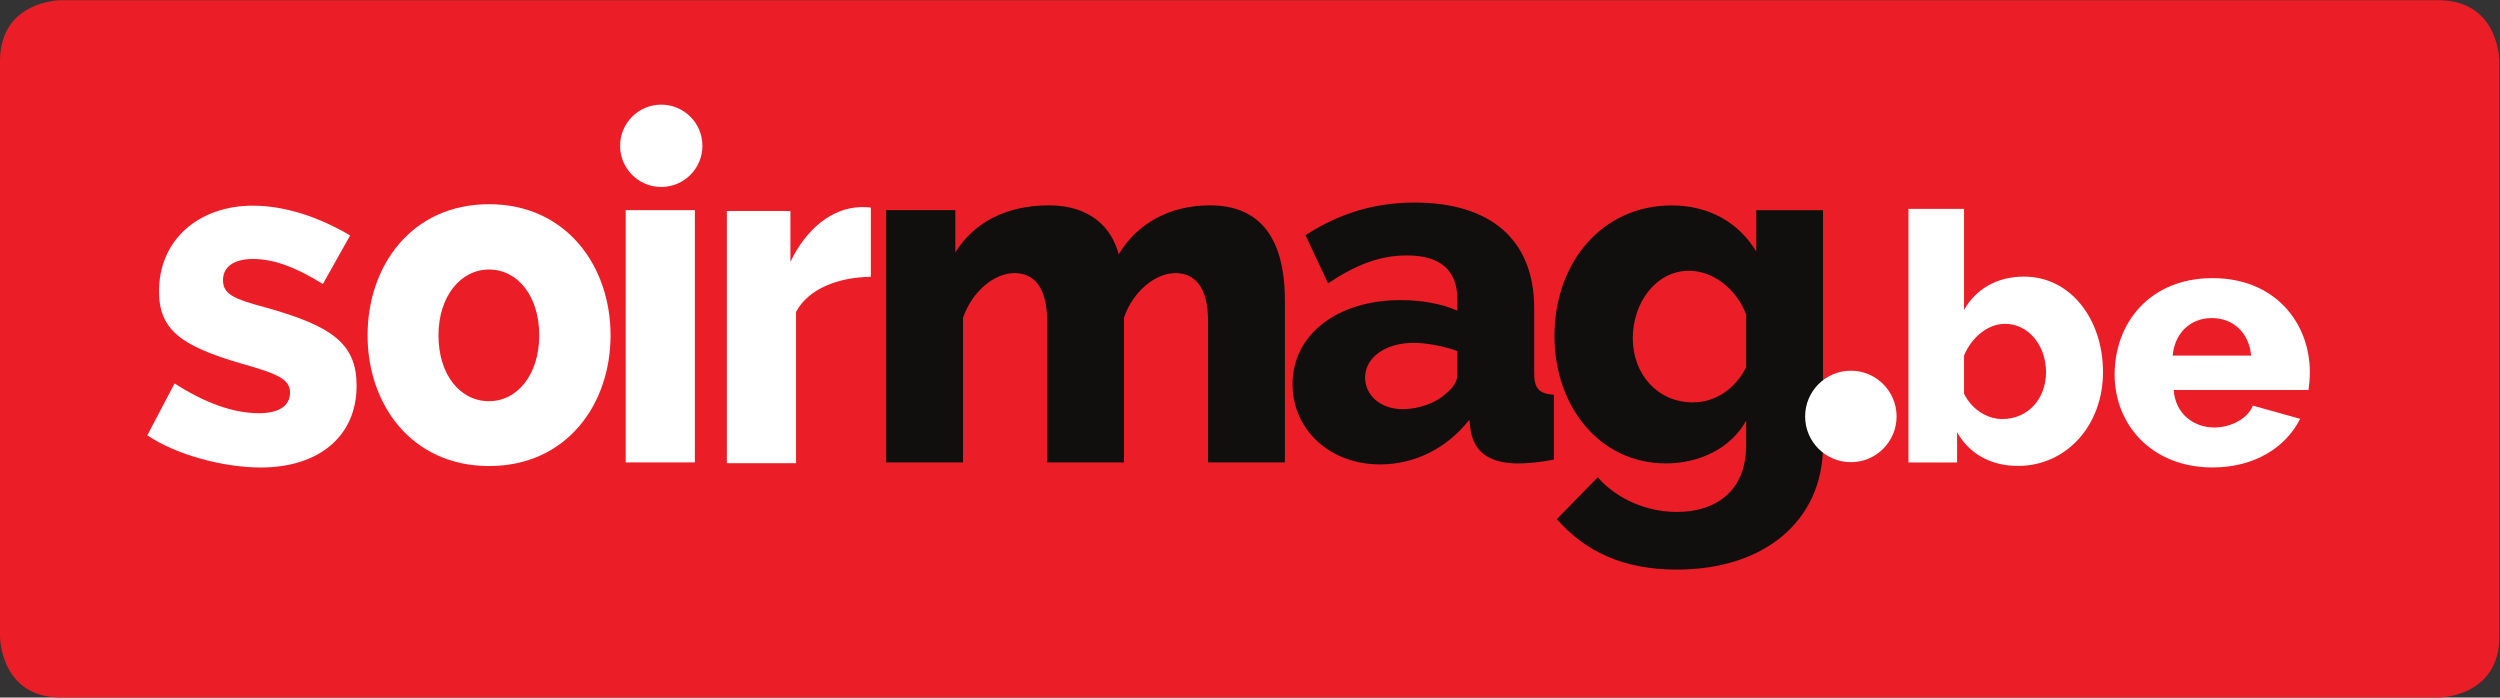
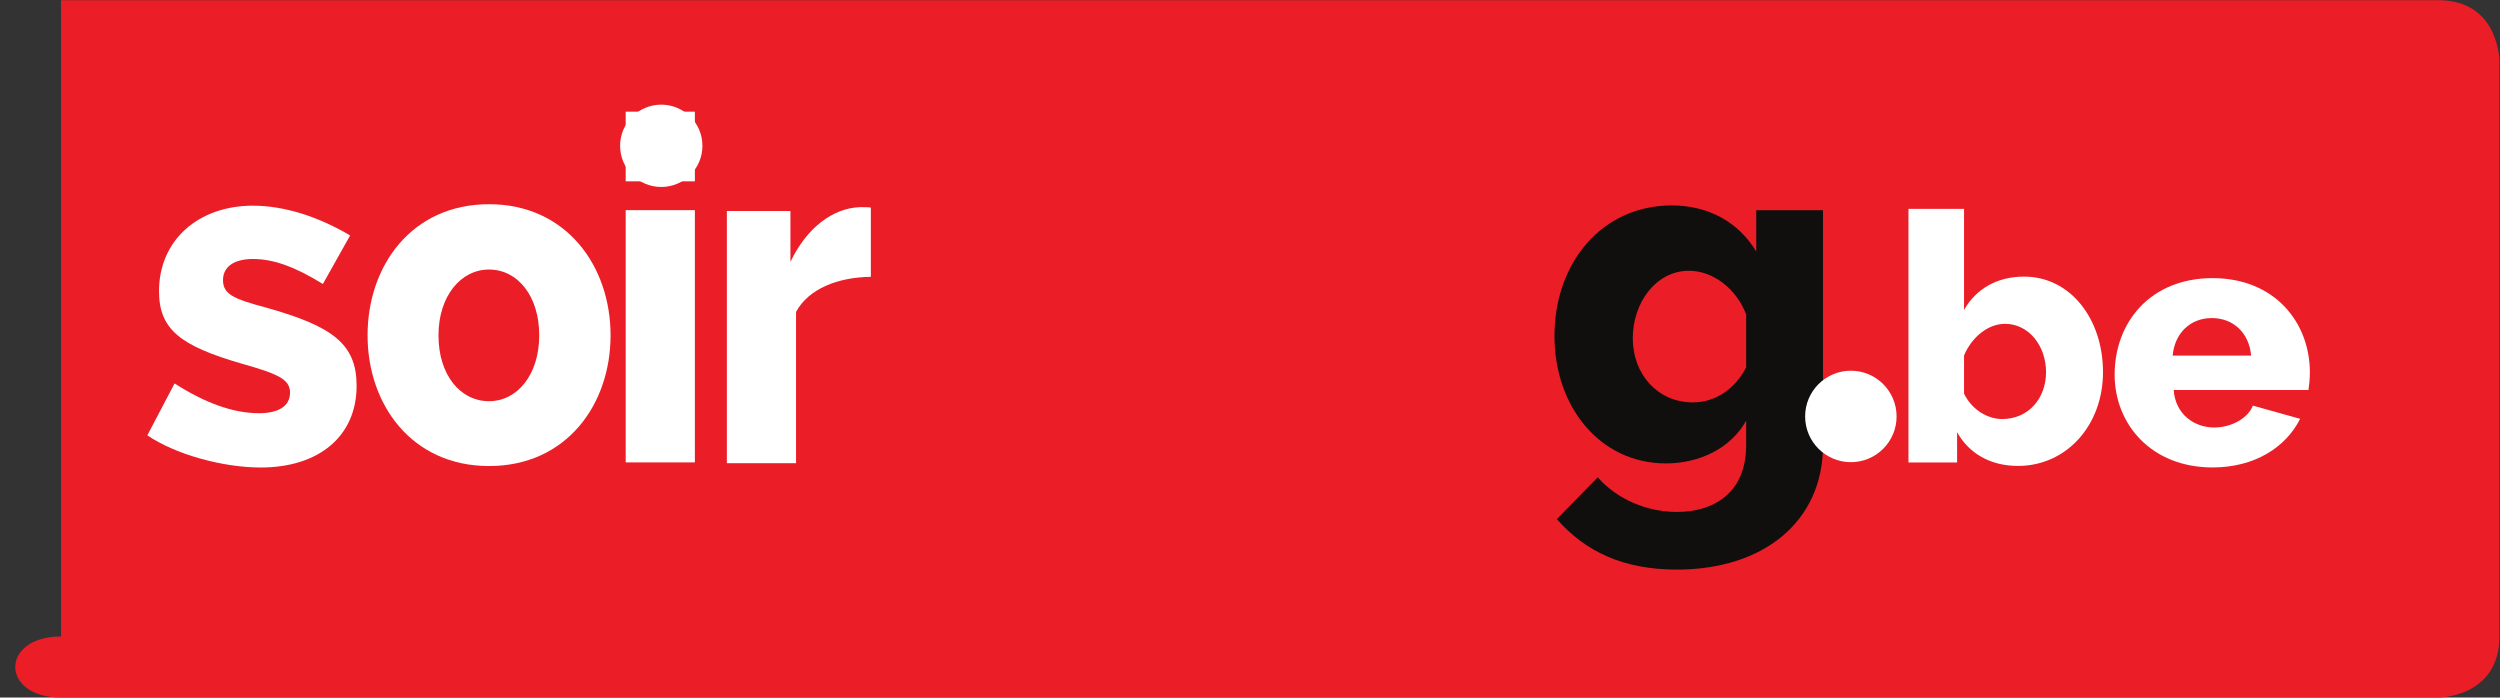
<svg xmlns="http://www.w3.org/2000/svg" xmlns:ns1="http://sodipodi.sourceforge.net/DTD/sodipodi-0.dtd" xmlns:ns2="http://www.inkscape.org/namespaces/inkscape" class="inline-block h-10 w-40" version="1.1" id="svg2" width="2580.44" height="720" viewBox="0 0 2580.44 720" ns1:docname="logo_soir-mag.be_color.eps">
  <rect x="0" y="0" width="2580.44" height="720" fill="#333333" stroke="none" />
  <defs id="defs6" />
  <ns1:namedview id="namedview4" pagecolor="#ffffff" bordercolor="#000000" borderopacity="0.25" ns2:showpageshadow="2" ns2:pageopacity="0.0" ns2:pagecheckerboard="0" ns2:deskcolor="#d1d1d1" />
  <g id="g8" ns2:groupmode="layer" ns2:label="ink_ext_XXXXXX" transform="matrix(1.333,0,0,-1.333,0,720)">
    <g id="g10" transform="scale(0.1)">
-       <path d="M 472.988,5400 C 472.988,5400 0,5400 0,4927 V 472.992 C 0,472.992 0,0 472.988,0 H 18880.3 c 0,0 473,0 473,472.992 V 4927 c 0,0 0,473 -473,473 H 472.988" style="fill:#eb1d27;fill-opacity:1;fill-rule:nonzero;stroke:none" id="path12" />
+       <path d="M 472.988,5400 V 472.992 C 0,472.992 0,0 472.988,0 H 18880.3 c 0,0 473,0 473,472.992 V 4927 c 0,0 0,473 -473,473 H 472.988" style="fill:#eb1d27;fill-opacity:1;fill-rule:nonzero;stroke:none" id="path12" />
      <path d="m 2018.09,1781.32 c 455.33,0 743.27,245.53 743.27,632.41 0,323.65 -184.15,461.3 -703.1,606.38 -251.1,66.96 -331.46,104.16 -331.46,212.04 0,111.6 97.1,163.69 231.02,163.69 160.71,0 324.76,-59.52 542.39,-193.45 l 210.92,375.73 c -244.4,145.08 -508.9,230.65 -753.31,230.65 -418.51,0 -726.53,-264.13 -726.53,-662.18 0,-297.61 167.4,-424.09 642.82,-561.74 274.55,-78.11 371.64,-119.03 371.64,-223.2 0,-104.16 -87.05,-159.96 -241.06,-159.96 -200.88,0 -421.86,81.84 -652.87,230.64 l -210.93,-401.76 c 217.63,-148.81 585.91,-249.25 877.2,-249.25" style="fill:#ffffff;fill-opacity:1;fill-rule:nonzero;stroke:none" id="path14" />
      <path d="m 3395.26,2804.56 c 0,301.33 170.76,509.65 391.73,509.65 220.99,0 388.39,-204.6 388.39,-509.65 0,-301.33 -167.4,-509.65 -388.39,-509.65 -224.32,0 -391.73,204.6 -391.73,509.65 z M 3786.99,1792.7 c 599.3,0 940.8,476.17 940.8,1011.86 0,539.41 -344.85,1015.59 -940.8,1015.59 -599.31,0 -940.81,-476.18 -940.81,-1015.59 0,-535.69 341.5,-1011.86 940.81,-1011.86" style="fill:#ffffff;fill-opacity:1;fill-rule:nonzero;stroke:none" id="path16" />
      <path d="m 5380.61,3997.32 v 539.42 H 4844.9 v -539.42 z m 0,-2176.25 V 3774.12 H 4844.9 V 1821.07 h 535.71" style="fill:#ffffff;fill-opacity:1;fill-rule:nonzero;stroke:none" id="path18" />
-       <path d="M 4461.93,5257.41 V 3826.61 H 5835.5 v 1430.8 H 4461.93" style="fill:#eb1d27;fill-opacity:1;fill-rule:nonzero;stroke:none" id="path20" />
      <path d="m 5120.34,3953.61 c 175.99,0 318.71,142.7 318.71,318.71 0,176.03 -142.72,318.73 -318.71,318.73 -176.03,0 -318.72,-142.7 -318.72,-318.73 0,-176.01 142.69,-318.71 318.72,-318.71" style="fill:#ffffff;fill-opacity:1;fill-rule:nonzero;stroke:none" id="path22" />
      <path d="m 6743.17,3793.64 c -16.74,3.72 -36.81,3.72 -83.72,3.72 -214.25,-7.44 -415.12,-163.69 -539.01,-424.09 V 3767.6 H 5628.25 V 1814.55 h 535.71 v 1171.83 c 97.08,178.56 321.39,267.85 579.21,271.57 v 535.69" style="fill:#ffffff;fill-opacity:1;fill-rule:nonzero;stroke:none" id="path24" />
-       <path d="m 9949.32,3071.02 c 0,327.37 -85.57,740.3 -580.33,740.3 -308.78,0 -561.75,-137.65 -706.8,-379.45 -52.11,204.6 -219.51,379.45 -539.46,379.45 -327.34,0 -580.32,-130.21 -725.41,-364.57 v 327.37 H 6861.66 V 1821.07 h 595.19 v 1119.75 c 70.71,204.6 241.81,345.97 398.05,345.97 152.54,0 252.98,-111.6 252.98,-368.29 V 1821.07 h 595.22 v 1119.75 c 66.97,200.88 241.78,345.97 398.02,345.97 152.54,0 252.97,-111.6 252.97,-368.29 V 1821.07 h 595.23 v 1249.95" style="fill:#100f0d;fill-opacity:1;fill-rule:nonzero;stroke:none" id="path26" />
-       <path d="m 10860.3,2233.1 c -167.4,0 -290.1,104.16 -290.1,245.52 0,156.24 159.9,267.84 375.7,267.84 104.1,0 234.3,-26.03 338.5,-63.24 v -186 c 0,-48.36 -33.5,-100.44 -85.6,-141.36 -78.1,-74.41 -212,-122.76 -338.5,-122.76 z m -174.9,-427.82 c 267.9,0 517.1,122.77 692,345.97 l 11.2,-89.28 c 29.7,-159.97 141.3,-245.52 357.1,-249.25 74.4,0 174.9,7.45 286.4,29.77 v 502.21 c -115.3,7.44 -152.5,48.36 -152.5,167.4 v 502.22 c 0,531.97 -338.5,818.41 -926.3,818.41 -312.5,0 -587.8,-85.56 -844.4,-252.96 l 174.8,-372.02 c 212,141.37 398,215.78 610.1,215.78 264.1,0 390.6,-119.05 390.6,-338.53 v -89.29 c -115.3,52.08 -275.3,81.85 -439,81.85 -491,0 -837,-267.85 -837,-651.02 0,-353.41 290.2,-621.26 677,-621.26" style="fill:#100f0d;fill-opacity:1;fill-rule:nonzero;stroke:none" id="path28" />
      <path d="m 13108,2285.46 c -267.8,0 -465,212.05 -465,498.49 0,271.57 178.6,520.82 435.2,520.82 182.3,0 364.6,-133.93 442.8,-338.53 v -409.22 c -81.9,-159.96 -230.7,-271.56 -413,-271.56 z m -208.3,-472.45 c 256.7,0 502.2,115.32 621.3,331.09 v -189.73 c 0,-368.29 -249.3,-517.1 -535.7,-517.1 -241.9,0 -468.8,104.18 -613.9,267.86 l -316.2,-323.64 c 219.5,-249.26 509.7,-390.611 930.1,-390.611 665.9,0 1130.8,368.261 1130.8,963.491 V 3773.5 h -517 v -319.94 c -134,223.22 -364.6,357.13 -654.8,357.13 -535.7,0 -907.7,-438.96 -907.7,-1011.86 0,-543.13 349.7,-985.82 863.1,-985.82" style="fill:#100f0d;fill-opacity:1;fill-rule:nonzero;stroke:none" id="path30" />
      <path d="m 15504,2156.71 c -118.3,0 -236.7,75.32 -295.9,196.37 v 295.88 c 59.2,139.88 183,244.79 317.4,244.79 185.7,0 317.5,-172.16 317.5,-373.91 0,-204.42 -137.2,-363.13 -339,-363.13 z m 121.1,-363.14 c 376.6,0 659,314.72 659,726.27 0,411.57 -252.8,739.73 -610.6,739.73 -212.5,0 -373.9,-96.84 -465.4,-258.22 v 782.76 h -430.4 V 1820.47 h 376.6 v 234.02 c 91.5,-164.08 258.3,-260.92 470.8,-260.92" style="fill:#ffffff;fill-opacity:1;fill-rule:nonzero;stroke:none" id="path32" />
      <path d="m 16823.3,2647.93 c 16.2,174.84 137.2,290.51 304,290.51 164.1,0 287.8,-112.97 303.9,-290.51 z m 309.4,-866.15 c 325.5,0 567.6,156.01 677.8,376.59 l -365.8,102.22 c -40.3,-102.22 -172.2,-169.47 -298.6,-169.47 -156,0 -301.3,102.22 -314.7,290.51 h 1043.7 c 5.4,34.97 10.7,86.07 10.7,137.19 0,384.66 -271.6,728.96 -753.1,728.96 -481.5,0 -758.6,-341.62 -758.6,-747.79 0,-381.97 282.5,-718.21 758.6,-718.21" style="fill:#ffffff;fill-opacity:1;fill-rule:nonzero;stroke:none" id="path34" />
      <path d="m 14331.7,1822.6 c 195.6,0 354.1,158.55 354.1,354.13 0,195.57 -158.5,354.12 -354.1,354.12 -195.6,0 -354.1,-158.55 -354.1,-354.12 0,-195.58 158.5,-354.13 354.1,-354.13" style="fill:#ffffff;fill-opacity:1;fill-rule:nonzero;stroke:none" id="path36" />
    </g>
  </g>
</svg>